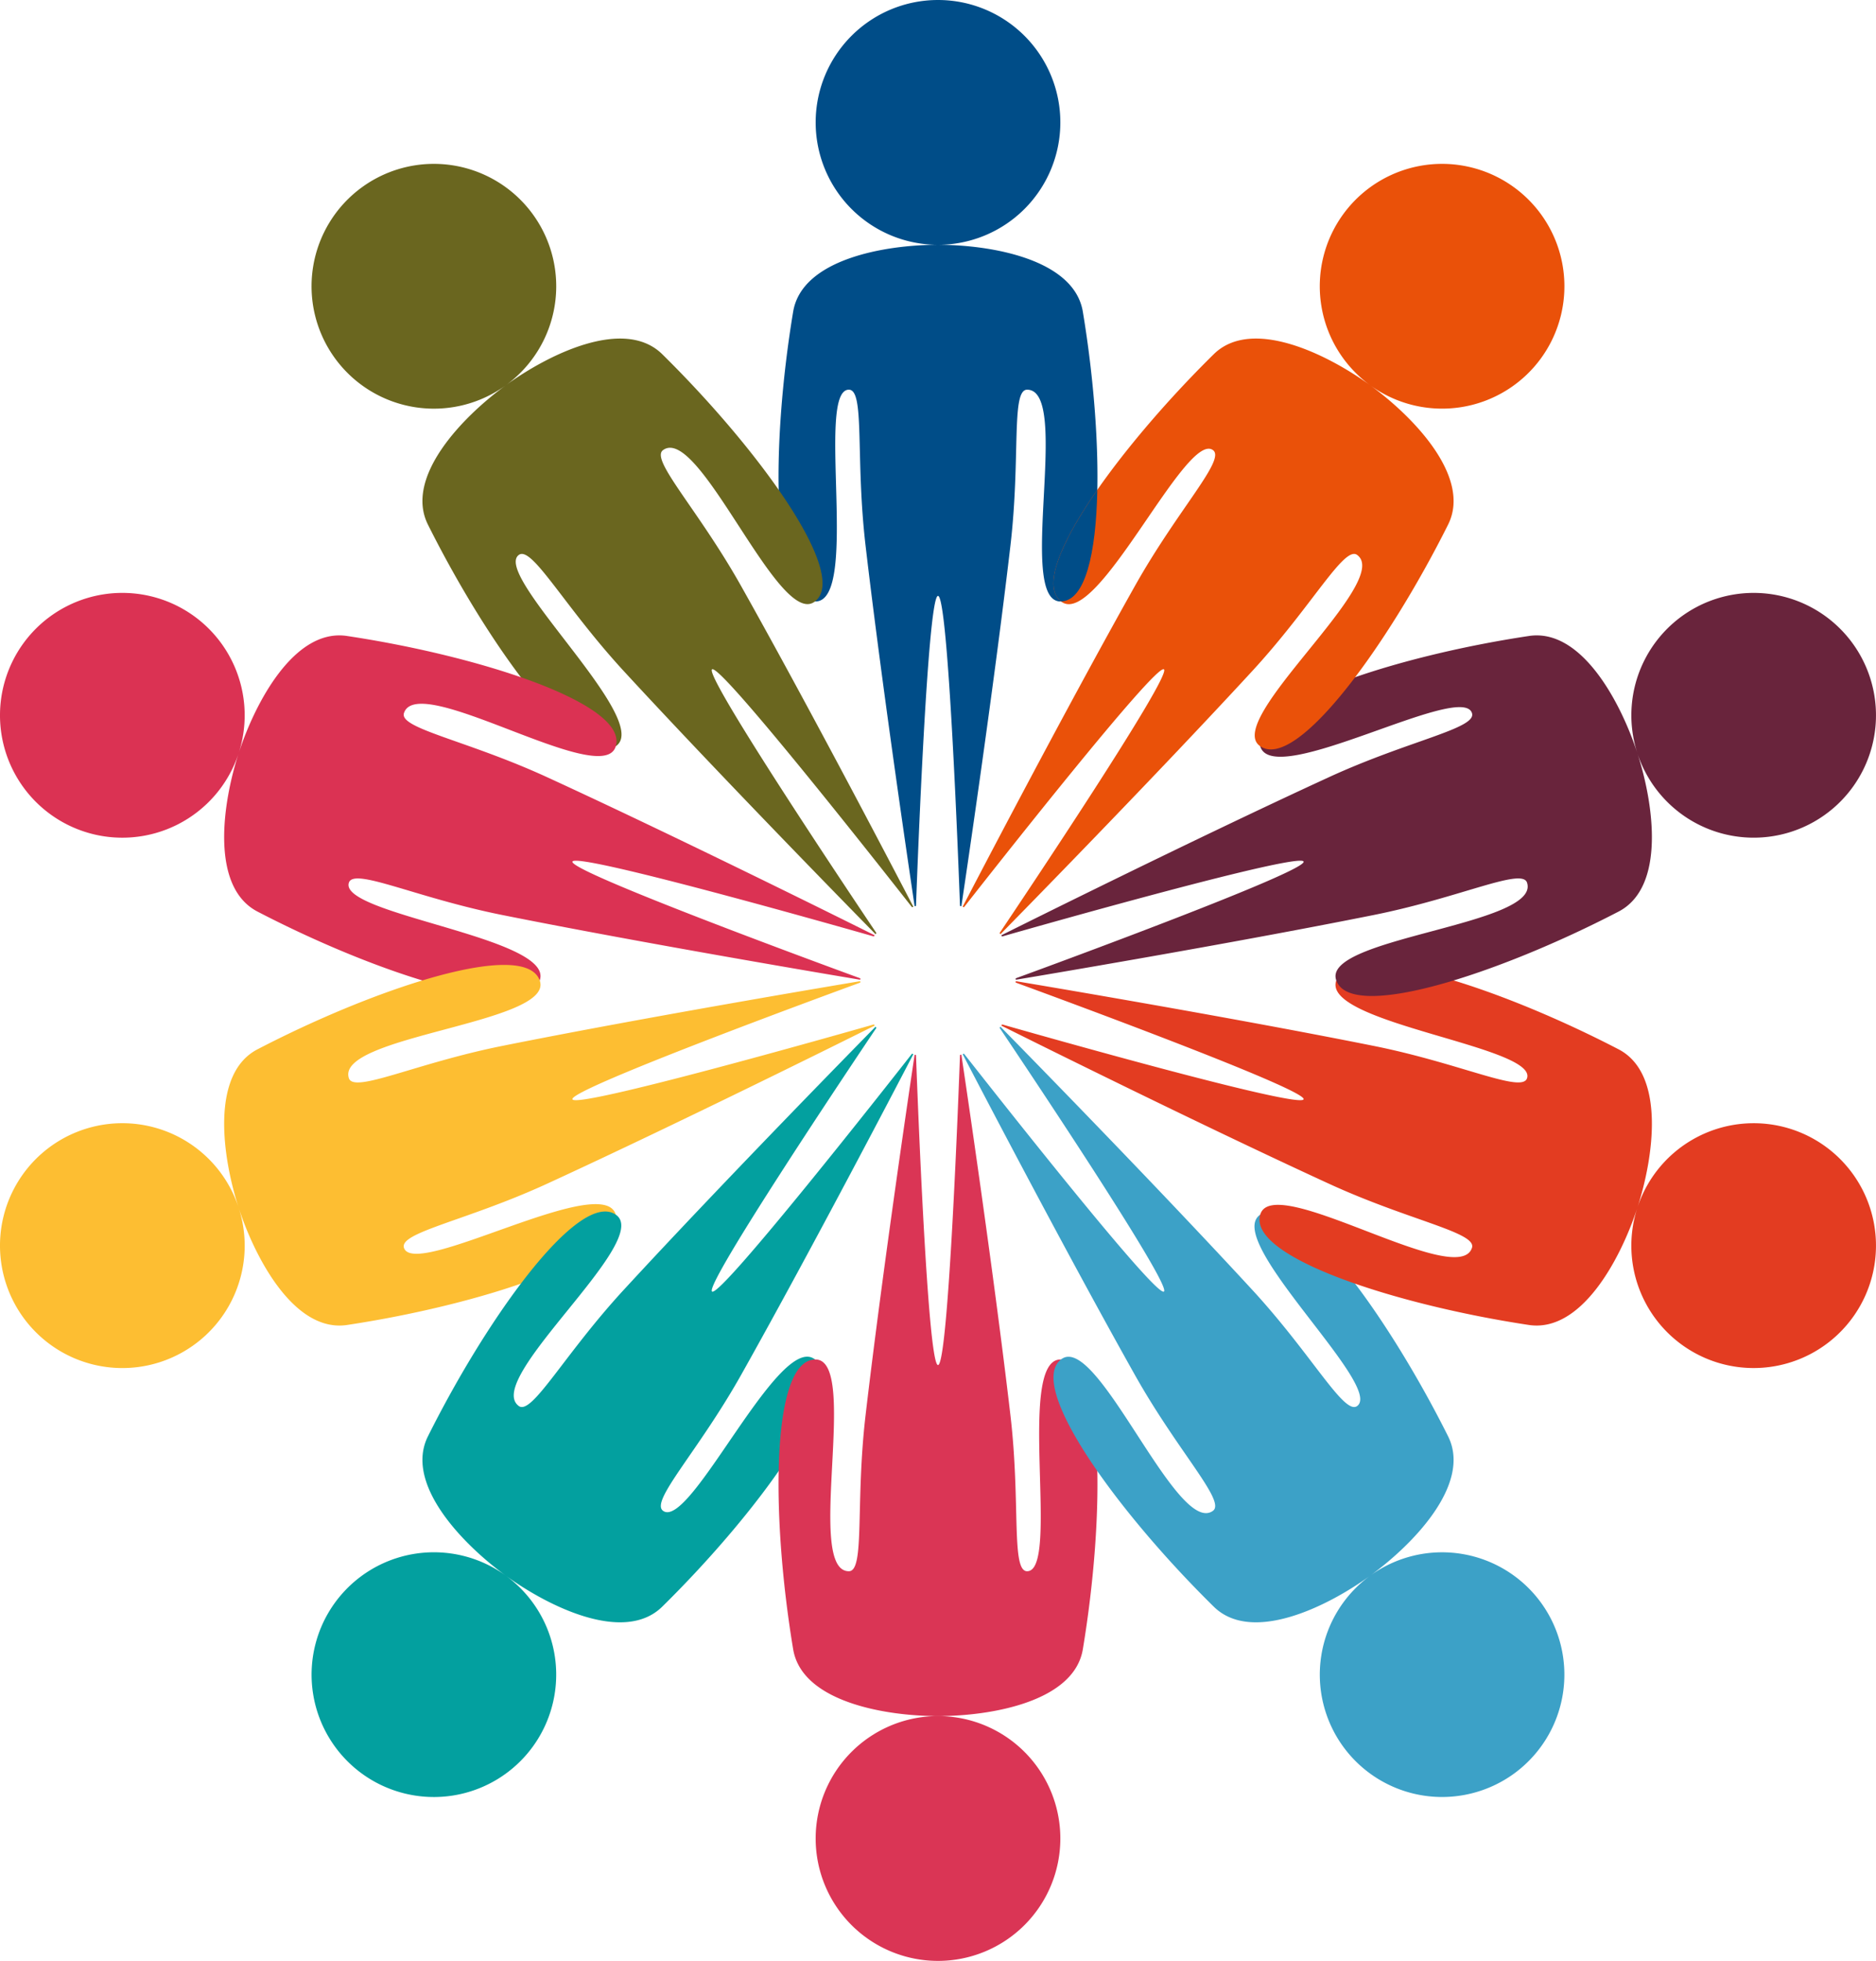
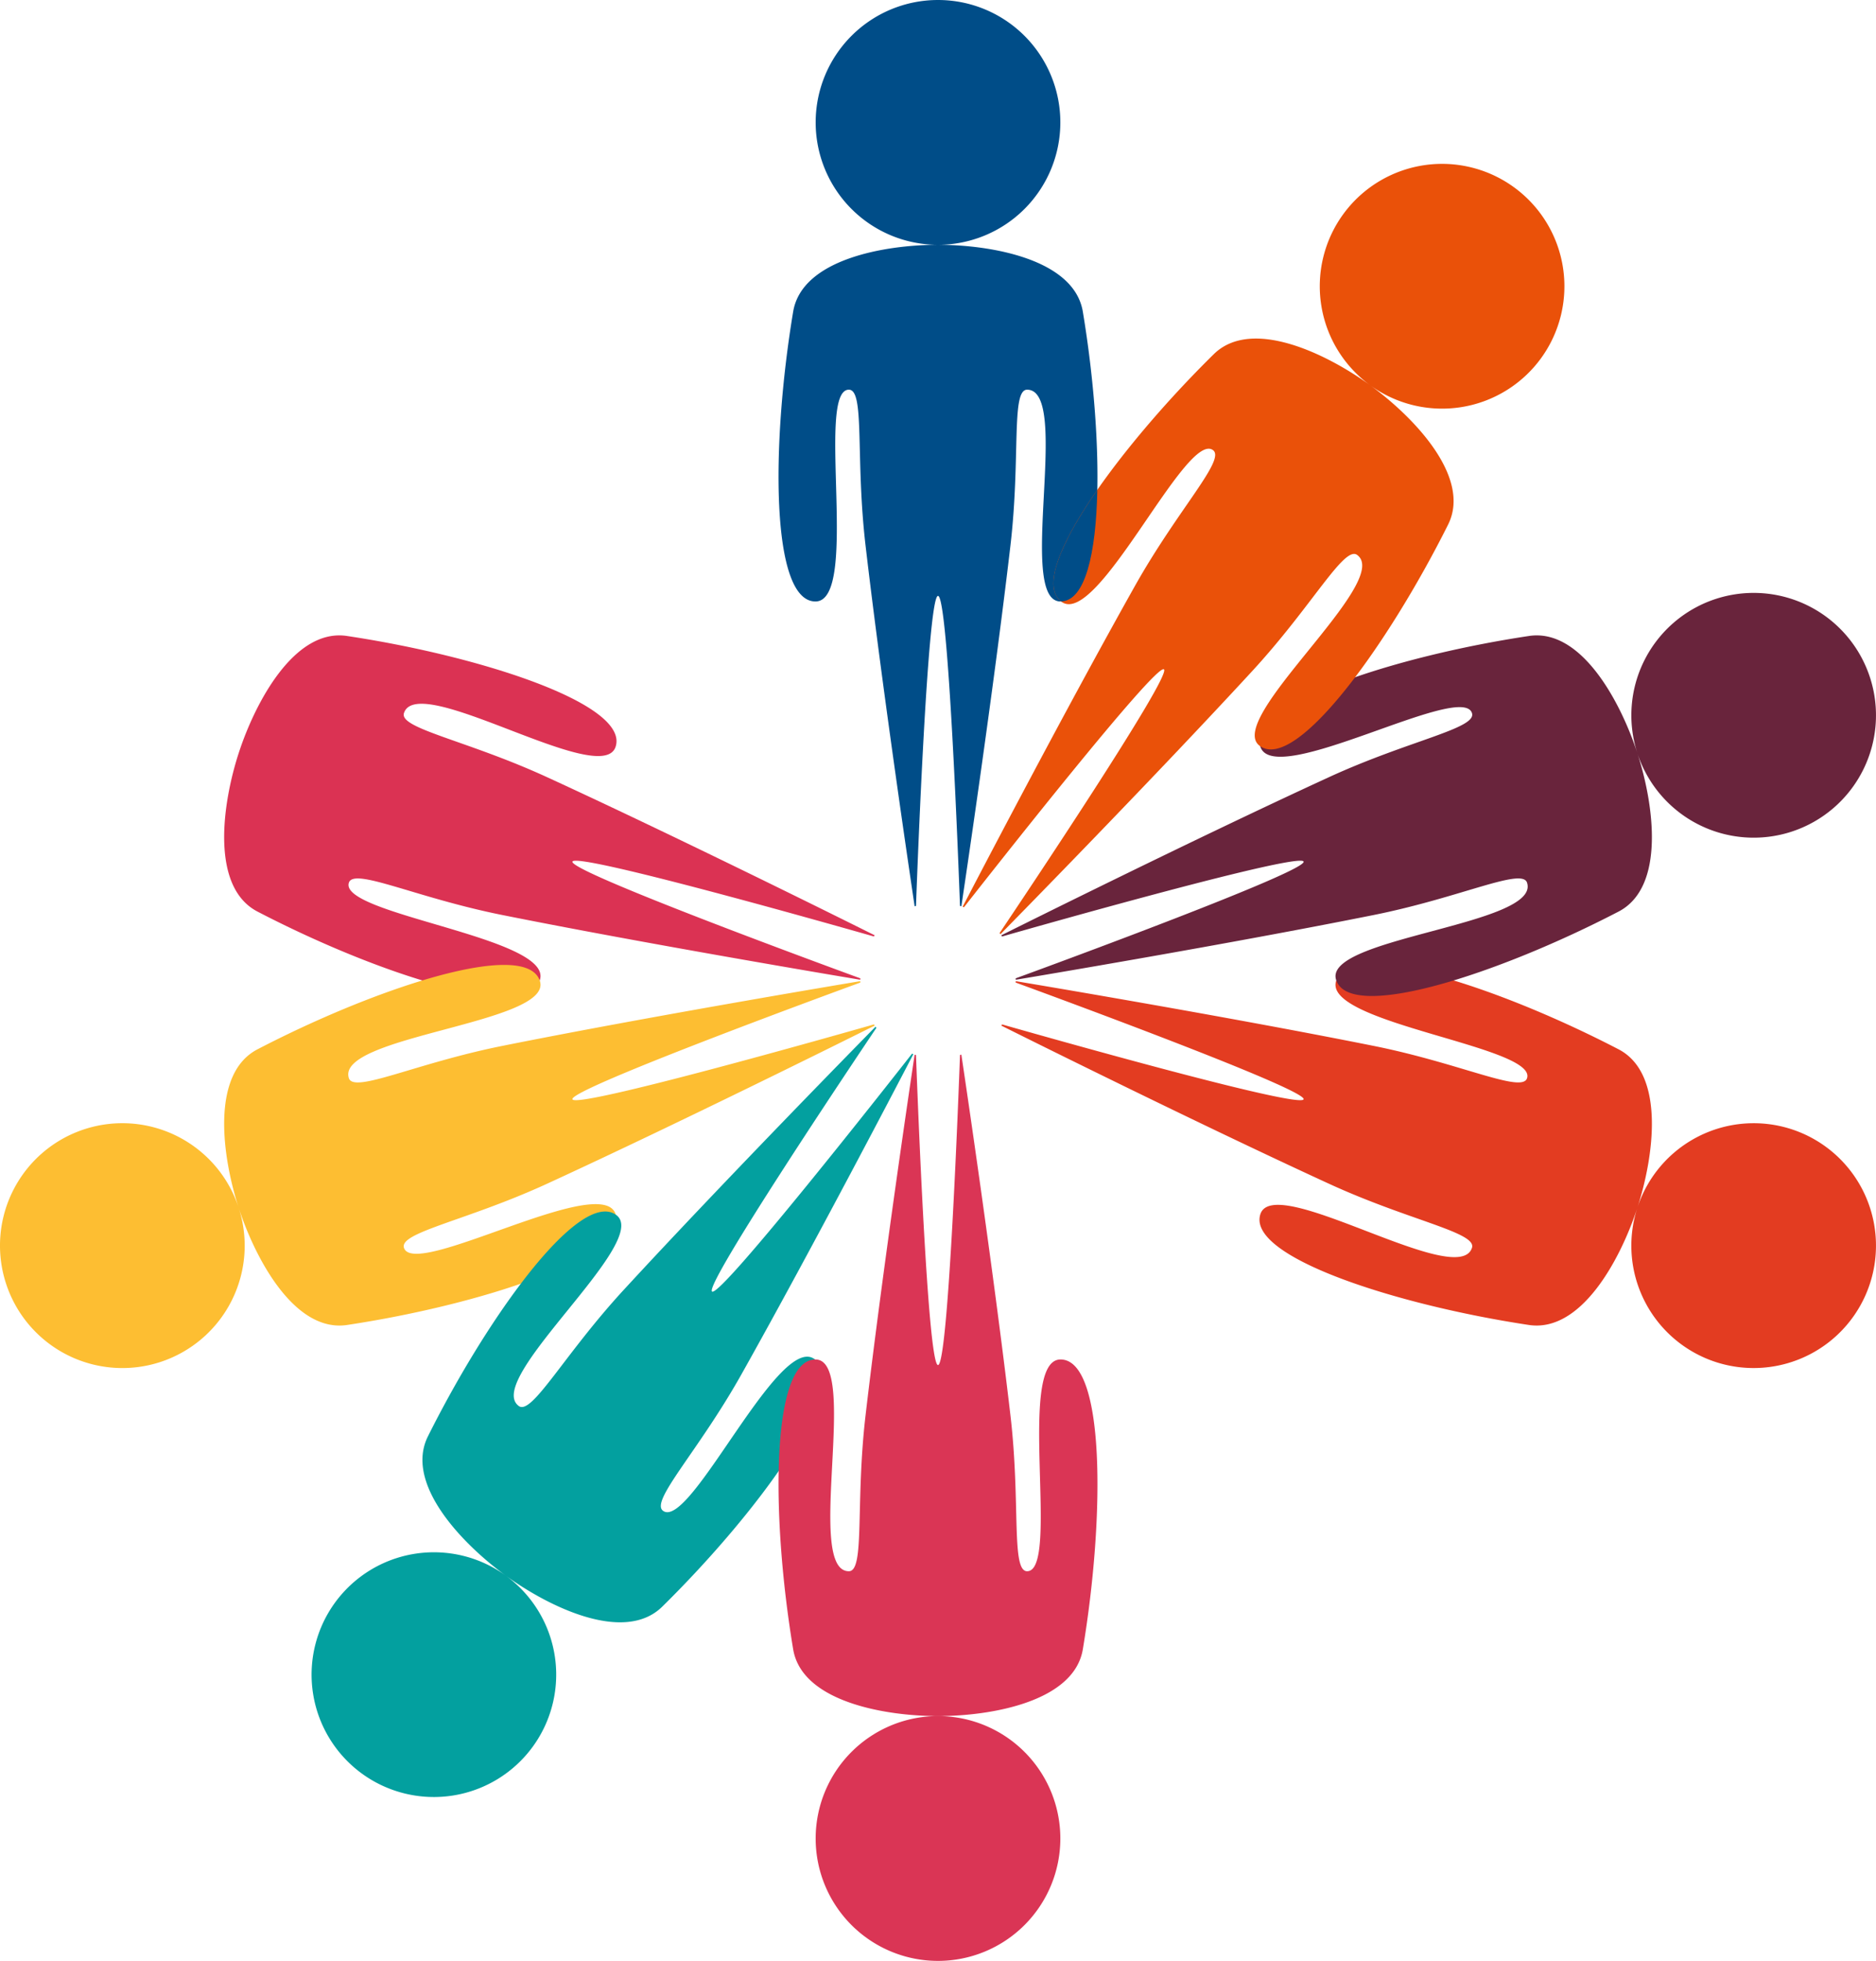
<svg xmlns="http://www.w3.org/2000/svg" id="svg4821" height="426.78mm" width="408.5mm" version="1.1" viewBox="0 0 1447.432 1512.205">
  <g id="layer1" fill-rule="evenodd" transform="translate(-1140 -1132.3)">
    <path id="path5414" d="m723.72 0a94.389 94.389 0 0 0 -94.39 94.389 94.389 94.389 0 0 0 94.39 94.391 94.389 94.389 0 0 0 94.39 -94.391 94.389 94.389 0 0 0 -94.39 -94.389zm0 188.78c-41.03 0-105 11.11-111.75 51.57-17.19 103.15-17.19 223.49 17.19 223.49 34.39 0 0-163.32 25.79-163.32 12.5 0 4.94 52.37 12.89 120.35 13.22 112.96 35.57 262.76 37.86 278.07a60 60 0 0 1 1.04 -0.34c1.09-29.82 8.99-239.06 16.98-239.06s15.88 209.21 16.97 239.05a60 60 0 0 1 1.05 0.3c2.32-15.44 24.66-165.14 37.85-278.02 7.96-68.15 0.37-120.35 12.89-120.35 34.39 0-8.59 163.32 25.79 163.32s34.38-120.34 17.19-223.49c-6.74-40.46-70.72-51.57-111.74-51.57z" transform="translate(1140 1132.3)" fill="#004d88" />
-     <path id="use5456" d="m338.78 126.46a94.389 94.389 0 0 0 -59.49 17.94 94.389 94.389 0 0 0 -20.88 131.85 94.389 94.389 0 0 0 131.84 20.88 94.389 94.389 0 0 0 20.88 -131.84 94.389 94.389 0 0 0 -72.35 -38.83zm51.47 170.67c-33.19 24.11-78.42 70.7-60.09 107.4 46.72 93.56 117.46 190.92 145.28 170.71 27.81-20.21-96-132.13-75.14-147.29 10.11-7.35 34.77 39.46 81.17 89.78 77.1 83.62 183.22 191.69 194.07 202.72a60 60 0 0 1 0.66 -0.86c-16.56-24.64-133.26-198.71-126.8-203.41 6.47-4.69 135.91 160.03 154.26 183.44a60 60 0 0 1 1.04 -0.34c-7.13-13.72-77.12-148.1-132.83-247.23-33.61-59.81-70.44-97.58-60.3-104.94 27.81-20.21 89.04 137.18 116.86 116.97 27.81-20.21-42.92-117.56-117.46-190.91-29.24-28.77-87.53-0.16-120.72 23.96z" transform="translate(1140 1132.3)" fill="#6a661f" />
-     <path id="use5458" d="m95.725 457.24a94.389 94.389 0 0 0 -91.106 65.21 94.389 94.389 0 0 0 60.602 118.94 94.389 94.389 0 0 0 118.94 -60.6 94.389 94.389 0 0 0 -60.6 -118.94 94.389 94.389 0 0 0 -27.835 -4.61zm88.435 123.55c-12.68 39.02-21.89 103.29 14.52 122.21 92.78 48.23 207.24 85.42 217.86 52.72 10.63-32.7-155.33-50.47-147.36-75 3.87-11.89 51.33 11.49 118.44 24.93 111.48 22.32 260.75 47.35 276.12 49.92a60 60 0 0 1 0.06 -1.09c-27.95-10.22-224.6-82.42-222.13-90.02 2.47-7.59 203.7 49.49 232.56 57.72a60 60 0 0 1 0.67 -0.89c-13.89-6.93-149.43-74.48-252.75-121.92-62.35-28.63-114.34-37.54-110.47-49.45 10.63-32.7 152.68 58.64 163.3 25.94 10.63-32.7-103.83-69.88-207.24-85.41-40.57-6.09-70.9 51.32-83.58 90.34z" transform="translate(1140 1132.3)" fill="#db3253" />
+     <path id="use5458" d="m95.725 457.24zm88.435 123.55c-12.68 39.02-21.89 103.29 14.52 122.21 92.78 48.23 207.24 85.42 217.86 52.72 10.63-32.7-155.33-50.47-147.36-75 3.87-11.89 51.33 11.49 118.44 24.93 111.48 22.32 260.75 47.35 276.12 49.92a60 60 0 0 1 0.06 -1.09c-27.95-10.22-224.6-82.42-222.13-90.02 2.47-7.59 203.7 49.49 232.56 57.72a60 60 0 0 1 0.67 -0.89c-13.89-6.93-149.43-74.48-252.75-121.92-62.35-28.63-114.34-37.54-110.47-49.45 10.63-32.7 152.68 58.64 163.3 25.94 10.63-32.7-103.83-69.88-207.24-85.41-40.57-6.09-70.9 51.32-83.58 90.34z" transform="translate(1140 1132.3)" fill="#db3253" />
    <path id="use5460" d="m388.45 744.12c-41.81 0.2-121.63 29.67-189.77 65.08-36.41 18.92-27.2 83.2-14.52 122.22 12.68 39.01 43.01 96.38 83.58 90.38 103.41-15.6 217.87-52.76 207.24-85.46-10.62-32.7-155.33 50.47-163.3 25.95-3.86-11.89 48.28-20.88 110.47-49.45 103.36-47.49 238.95-115.04 252.78-121.94a60 60 0 0 1 -0.64 -0.89c-28.59 8.15-230.15 65.34-232.62 57.73-2.47-7.59 194.07-79.76 222.11-90.01a60 60 0 0 1 -0.04 -1.09c-15.4 2.57-164.68 27.58-276.12 49.92-67.27 13.49-114.57 36.83-118.44 24.92-10.62-32.7 157.99-42.29 147.36-74.99-2.82-8.69-12.97-12.44-28.09-12.37zm-204.29 187.3a94.389 94.389 0 0 0 -118.94 -60.61 94.389 94.389 0 0 0 -60.601 118.94 94.389 94.389 0 0 0 118.94 60.65 94.389 94.389 0 0 0 60.6 -118.98z" transform="translate(1140 1132.3)" fill="#fdbe32" />
    <path id="use5462" d="m675.54 791.75c-10.85 11.04-117.01 119.11-194.07 202.72-46.5 50.43-71.04 97.13-81.17 89.83-27.82-20.3 102.95-127.12 75.14-147.33-27.82-20.21-98.56 77.13-145.28 170.73-18.33 36.7 26.9 83.3 60.09 107.4s91.48 52.7 120.72 23.9c74.54-73.3 145.27-170.7 117.46-190.9-27.82-20.2-96 132.2-116.86 117-10.12-7.4 26.78-45.3 60.3-104.9 55.7-99.19 125.65-233.48 132.82-247.25a60 60 0 0 1 -1.02 -0.37c-18.32 23.37-147.8 188.12-154.27 183.44-6.46-4.7 110.13-178.6 126.78-203.37a60 60 0 0 1 -0.64 -0.9zm-285.29 423.35a94.389 94.389 0 0 0 -131.84 20.9 94.389 94.389 0 0 0 20.88 131.8 94.389 94.389 0 0 0 131.84 -20.9 94.389 94.389 0 0 0 -20.88 -131.8z" transform="translate(1140 1132.3)" fill="#03a09f" />
    <path id="use5464" d="m741.73 813.26a60 60 0 0 1 -1.04 0.35c-1.09 29.82-8.98 239.09-16.97 239.09s-15.89-209.23-16.98-239.08a60 60 0 0 1 -1.05 -0.3c-2.32 15.44-24.66 165.14-37.85 277.98-7.96 68.2-0.37 120.4-12.89 120.4-34.38 0 8.6-163.3-25.79-163.3-34.38 0-34.38 120.3-17.19 223.5 6.75 40.4 70.72 51.5 111.75 51.5 41.02 0 105-11.1 111.74-51.5 17.19-103.2 17.19-223.5-17.19-223.5s0 163.3-25.79 163.3c-12.5 0-4.93-52.4-12.89-120.4-13.22-112.93-35.56-262.73-37.86-278.04zm-18.01 510.14a94.389 94.389 0 0 0 -94.39 94.4 94.389 94.389 0 0 0 94.39 94.4 94.389 94.389 0 0 0 94.39 -94.4 94.389 94.389 0 0 0 -94.39 -94.4z" transform="translate(1140 1132.3)" fill="#da3555" />
-     <path id="use5466" d="m771.89 791.75a60 60 0 0 1 -0.66 0.87c16.57 24.64 133.26 198.7 126.8 203.4-6.47 4.68-135.91-160.03-154.26-183.43a60 60 0 0 1 -1.04 0.34c7.14 13.72 77.12 148.09 132.83 247.27 33.62 59.8 70.44 97.5 60.31 104.9-27.82 20.2-89.05-137.2-116.86-117-27.82 20.2 42.91 117.6 117.45 190.9 29.24 28.8 87.54 0.2 120.74-23.9s78.4-70.7 60.1-107.4c-46.8-93.6-117.49-190.94-145.3-170.73-27.82 20.21 96 132.13 75.1 147.33-10.1 7.3-34.7-39.5-81.13-89.83-77.1-83.62-183.23-191.68-194.08-202.72zm285.31 423.35a94.389 94.389 0 0 0 -20.9 131.8 94.389 94.389 0 0 0 131.8 20.9 94.389 94.389 0 0 0 20.9 -131.8 94.389 94.389 0 0 0 -131.8 -20.9z" transform="translate(1140 1132.3)" fill="#3ca1c7" />
    <path id="use5468" d="m1059 744.12c-15.1-0.07-25.3 3.68-28.1 12.37-10.6 32.7 155.3 50.47 147.3 74.99-3.8 11.89-51.3-11.48-118.4-24.92-111.47-22.33-260.73-47.35-276.11-49.92a60 60 0 0 1 -0.06 1.08c27.95 10.22 224.57 82.42 222.17 90.02-2.5 7.6-203.74-49.48-232.6-57.71a60 60 0 0 1 -0.67 0.88c13.89 6.94 149.44 74.49 252.77 121.93 62.3 28.63 114.3 37.53 110.4 49.45-10.6 32.7-152.62-58.65-163.25-25.95-10.62 32.7 103.85 69.86 207.25 85.46 40.6 6 70.9-51.37 83.6-90.38 12.7-39.02 21.9-103.3-14.5-122.22-68.2-35.41-148-64.88-189.8-65.08zm204.3 187.3a94.389 94.389 0 0 0 60.6 118.98 94.389 94.389 0 0 0 118.9 -60.65 94.389 94.389 0 0 0 -60.6 -118.94 94.389 94.389 0 0 0 -118.9 60.61z" transform="translate(1140 1132.3)" fill="#e33c21" />
    <path id="use5470" d="m1349 457.32a94.389 94.389 0 0 0 -25.1 4.53 94.389 94.389 0 0 0 -60.6 118.94 94.389 94.389 0 0 0 118.9 60.6 94.389 94.389 0 0 0 60.6 -118.94 94.389 94.389 0 0 0 -93.8 -65.13zm-85.7 123.47c-12.7-39.02-43-96.43-83.6-90.34-103.4 15.52-217.87 52.71-207.25 85.41 10.63 32.7 155.35-50.47 163.25-25.94 3.9 11.89-48.2 20.88-110.4 49.45-103.38 47.49-238.97 115.04-252.8 121.94a60 60 0 0 1 0.64 0.89c28.59-8.16 230.16-65.34 232.66-57.74 2.4 7.6-194.1 79.76-222.14 90.01a60 60 0 0 1 0.04 1.1c15.4-2.57 164.68-27.58 276.1-49.92 67.3-13.49 114.6-36.84 118.4-24.93 10.7 32.7-157.9 42.3-147.3 75s125.1-4.49 217.9-52.72c36.4-18.92 27.2-83.19 14.5-122.21z" transform="translate(1140 1132.3)" fill="#69243c" />
    <path id="use5472" d="m1115.3 126.41a94.389 94.389 0 0 0 -79 38.88 94.389 94.389 0 0 0 20.9 131.84 94.389 94.389 0 0 0 131.8 -20.88 94.389 94.389 0 0 0 -20.9 -131.85 94.389 94.389 0 0 0 -52.8 -17.99zm-58.1 170.72c-33.2-24.12-91.5-52.74-120.74-23.96-74.54 73.34-145.27 170.7-117.45 190.91 27.81 20.21 95.99-132.13 116.86-116.97 10.11 7.35-26.79 45.27-60.31 104.94-55.69 99.15-125.66 233.44-132.82 247.21a60 60 0 0 1 1.02 0.37c18.32-23.37 147.8-188.15 154.27-183.45 6.46 4.7-110.13 178.61-126.78 203.37a60 60 0 0 1 0.64 0.9c10.86-11.04 117.02-119.11 194.08-202.72 46.53-50.45 71.03-97.14 81.13-89.78 27.8 20.21-102.92 127.08-75.1 147.29 27.81 20.21 98.5-77.15 145.3-170.71 18.3-36.7-26.9-83.29-60.1-107.4z" transform="translate(1140 1132.3)" fill="#ea5109" />
    <path id="path5514" d="m846.64 377.79c-28.24 40.55-42.67 74.68-27.95 86.03 18.57-0.54 26.96-36.63 27.95-86.03z" transform="translate(1140 1132.3)" fill="#004d88" />
  </g>
</svg>